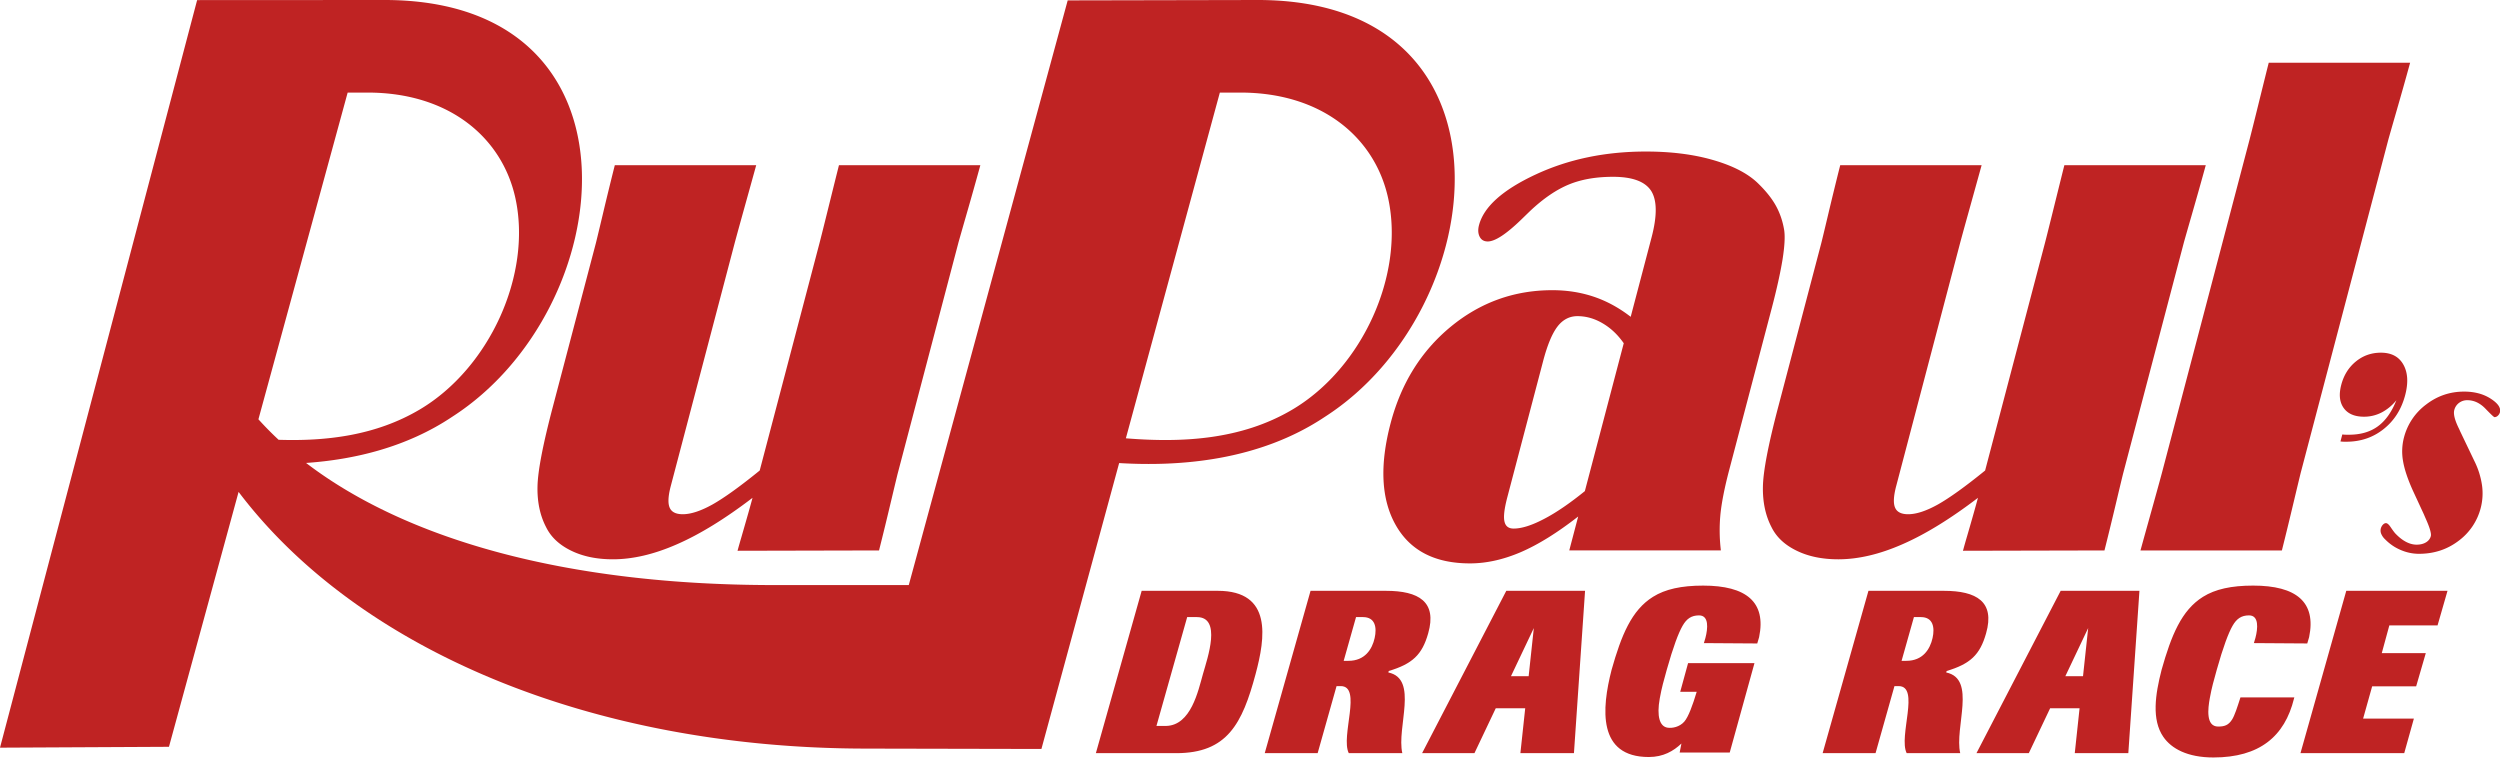
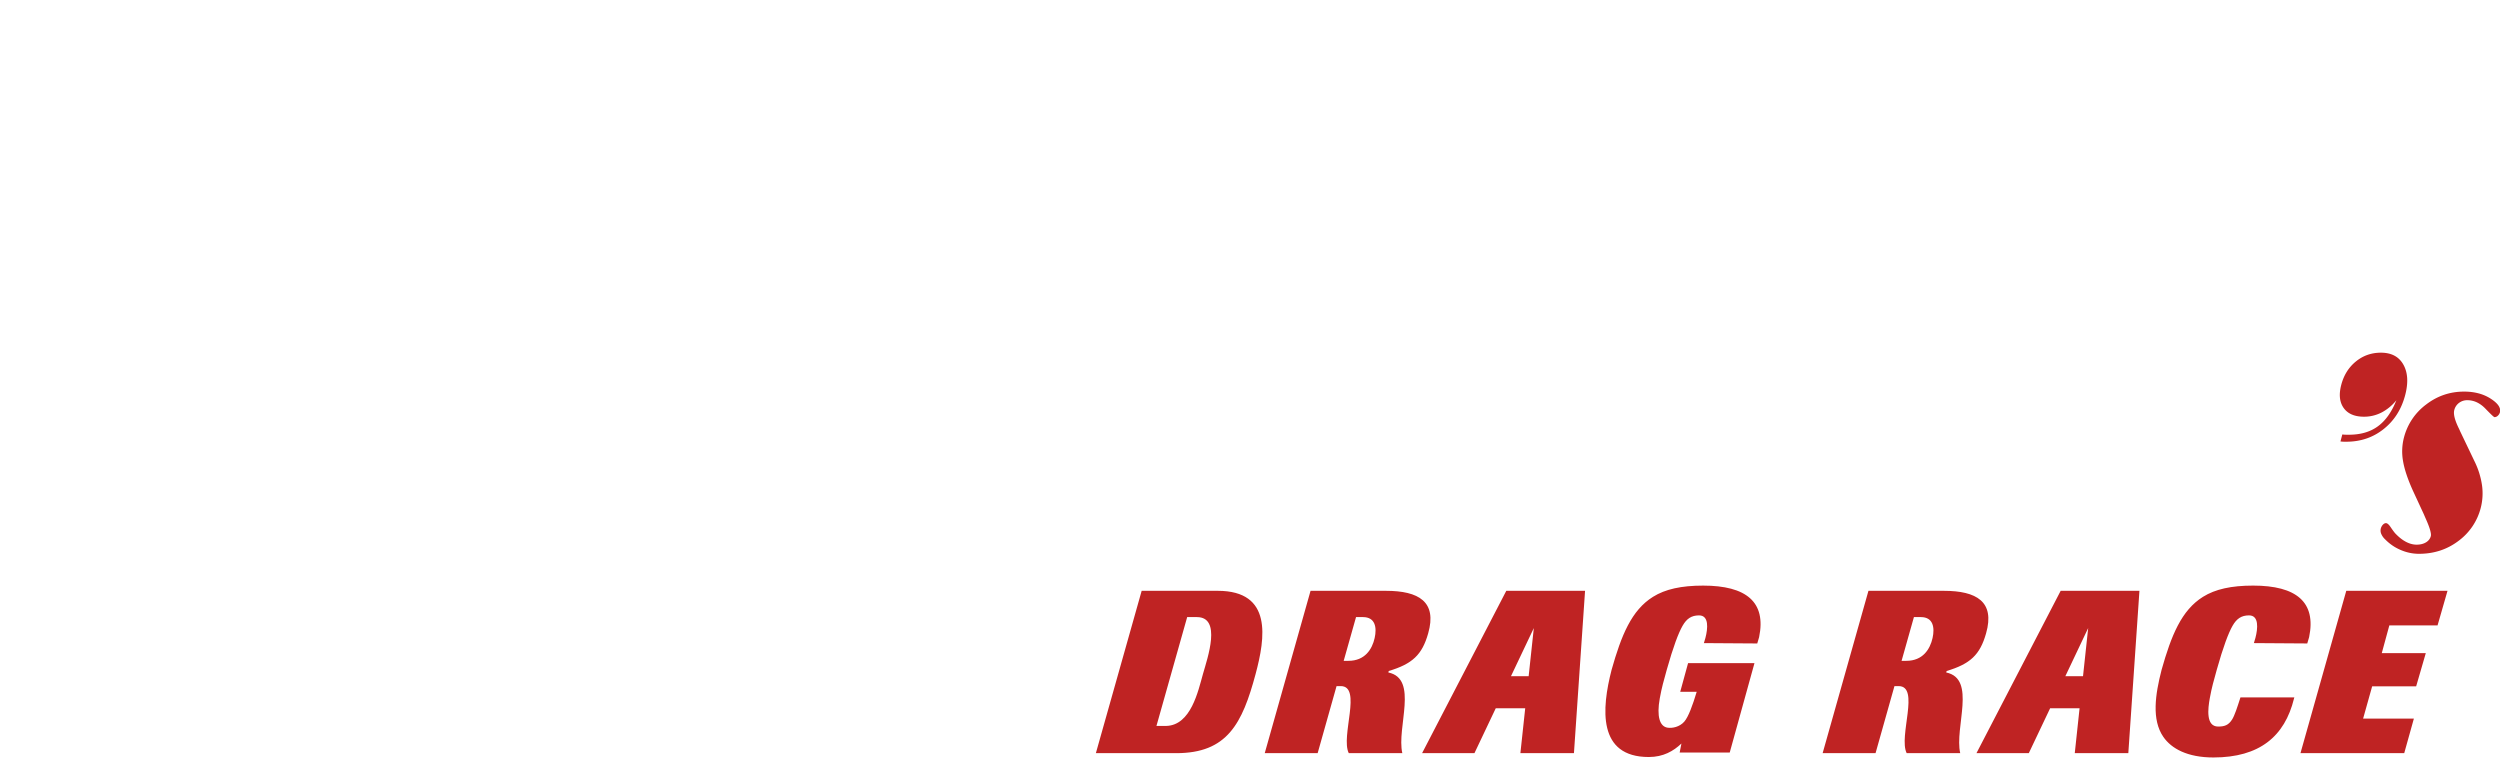
<svg xmlns="http://www.w3.org/2000/svg" xml:space="preserve" width="1000" height="303.034">
  <g style="fill:#bf2323;fill-opacity:1">
    <path d="M318.474 302.699h3.755l1.529 3.222h2.112l-.346-3.222h3.841l.797 11.644h-5.649zm6.374 5.519 1.639 3.453-.371-3.453zm33.387-5.519h3.754l1.53 3.222h2.111l-.345-3.222h3.841l.797 11.644h-5.649zm6.374 5.519 1.638 3.453-.37-3.453zm17.351 2.349.134.454c.521 2.517-.919 3.696-4.015 3.696-1.565 0-2.716-.254-3.599-.806-1.541-.962-2.269-2.764-2.966-5.228-.461-1.786-.723-3.586.122-4.814.585-.851 1.74-1.479 3.593-1.479 3.305 0 5.114 1.51 5.78 4.222l.025.088h-3.864c-.225-.7-.418-1.31-.61-1.603-.256-.392-.532-.49-.99-.49-.9 0-.73 1.304-.602 2.021.147.811.284 1.259.503 2.055.461 1.642.838 2.637 1.13 3.148.292.511.633.75 1.185.75.722 0 .635-.937.457-1.615l-.111-.373 3.828-.026m-.486-7.868h7.442l.692 2.479h-3.641l.649 2.316h3.156l.691 2.381h-3.157l.542 1.989h3.459l.713 2.479h-7.261l-3.285-11.644m-79.849 9.759h.699c1.786 0 .765-2.915.432-4.085-.344-1.216-.859-3.674-2.634-3.721h-.701zm-6.549-9.759h5.765c3.655 0 4.735 2.108 5.693 5.682.691 2.581 1.225 5.962-2.716 5.962h-5.457l-3.285-11.644m47.437 7.868.133.454c.521 2.517-.919 3.696-4.014 3.696-1.566 0-2.717-.254-3.6-.806-1.541-.962-2.268-2.764-2.965-5.228-.724-2.803-1.008-6.26 2.667-6.26 1.036 0 1.767.423 2.34.968l-.126-.645h3.591l1.774 6.41h-4.762l-.563-2.055h1.182c-.287-.956-.595-1.803-.89-2.14-.339-.386-.862-.485-1.198-.434-.563.085-.794.799-.561 2.101.147.811.283 1.259.502 2.055.462 1.642.838 2.637 1.131 3.148.292.511.633.75 1.185.75.722 0 .634-.937.456-1.615l-.11-.373 3.828-.026m-35.325-7.868h3.795l1.356 4.81h.299c1.554 0-.023-3.606.578-4.81h3.84c-.424 1.833 1.187 5.332-1.002 5.787l.027.106c1.691.507 2.396 1.158 2.83 2.702.648 2.268-.677 3.049-3.031 3.049h-5.406zm6.548 9.759h.499c.878 0 1.007-.741.836-1.502-.18-.806-.699-1.635-1.883-1.635h-.338l.886 3.137m33.466-9.759h3.795l1.356 4.81h.299c1.554 0-.023-3.606.578-4.81h3.84c-.424 1.833 1.187 5.332-1.003 5.787l.028.106c1.691.507 2.395 1.158 2.83 2.702.648 2.268-.678 3.049-3.031 3.049h-5.406zm6.547 9.759h.5c.878 0 1.006-.741.837-1.502-.181-.806-.7-1.635-1.884-1.635h-.338l.885 3.137" style="fill:#bf2323;fill-opacity:1;fill-rule:nonzero;stroke:none;stroke-width:.1" transform="matrix(5.577 0 0 -5.577 -1207.291 1989.415)" />
-     <path d="M153.727 0 78.852.04 0 299.067l67.586-.345 27.85-101.961c47.726 63.063 140.894 102.443 250.294 102.675l70.838.15 31.09-114.358c23.953 1.444 55.83-.782 82.381-18.55C597.095 123.55 610.044-.22 502.824 0L427.08.156l-63.57 233.871h-53.856c-83.323 0-147.246-18.28-187.226-48.847 19.117-1.333 40.093-6.181 58.508-18.5C247.997 123.548 260.946-.056 153.726 0Zm-14.663 37.03h7.97c32.724 0 53.828 18.08 59.114 42.189 6.698 30.56-10.284 67.971-38.212 84.562-17.573 10.435-37.388 12.76-56.495 12.135a132.92 132.92 0 0 1-8.074-8.197zm348.875 0h8.194c32.725 0 53.826 18.08 59.113 42.189 6.703 30.56-10.282 67.971-38.21 84.562-20.719 12.308-44.573 13.333-66.69 11.543z" style="fill:#bf2323;fill-opacity:1;fill-rule:nonzero;stroke:none;stroke-width:.558" />
-     <path d="M245.922 66.08a1468.64 1468.64 0 0 0-4.957 20.305c-1.623 6.831-2.5 10.428-2.594 10.79l-16.598 63.114-.668 2.549c-3.931 14.94-5.973 25.503-6.101 31.7-.14 6.234 1.015 11.654 3.402 16.255 1.952 4.004 5.28 7.15 10.043 9.47 4.735 2.32 10.3 3.458 16.725 3.458 7.958 0 16.518-2.003 25.715-6.057 9.157-4.004 19.201-10.2 30.115-18.531-.714 2.732-2.197 7.97-4.416 15.62-.692 2.371-1.223 4.232-1.568 5.554l56.593-.133c1.634-6.47 3.246-13.118 4.864-19.95 1.634-6.876 2.51-10.473 2.605-10.835l24.254-92.213c.095-.363 1.109-3.958 3.105-10.88a1620.62 1620.62 0 0 0 5.7-20.216h-56.56c-1.473 5.867-3.062 12.29-4.802 19.3-1.723 6.972-2.72 10.887-2.96 11.796l-23.936 91.031c-7.903 6.419-14.188 10.925-18.862 13.568-4.662 2.594-8.644 3.916-11.923 3.916-2.722 0-4.451-.865-5.215-2.593-.77-1.735-.64-4.602.408-8.612l25.592-97.31c.24-.91 1.305-4.824 3.24-11.795 1.952-7.01 3.742-13.434 5.36-19.3zm412.43-5.465c-16.235 0-30.93 3.05-44.108 9.196-13.172 6.145-20.7 12.889-22.646 20.261-.463 1.78-.386 3.328.261 4.6.642 1.277 1.729 1.914 3.235 1.914 2.928 0 7.444-2.957 13.584-8.924 1.455-1.416 2.628-2.549 3.426-3.324 5.331-5.014 10.511-8.516 15.519-10.568 5.008-2.047 10.859-3.045 17.596-3.045 7.718 0 12.776 1.862 15.218 5.593 2.404 3.737 2.47 9.978.184 18.672l-8.342 31.739c-4.695-3.642-9.648-6.325-14.818-8.06-5.164-1.728-10.657-2.593-16.524-2.593-15.258 0-28.799 4.875-40.644 14.617-11.817 9.743-19.848 22.63-24.053 38.614-4.445 16.897-3.753 30.466 2.041 40.705 5.789 10.25 15.688 15.347 29.725 15.347 6.525 0 13.312-1.5 20.316-4.505 6.971-3 14.655-7.785 22.953-14.254l-3.568 13.574h60.643a67.682 67.682 0 0 1-.213-14.07c.446-4.74 1.618-10.798 3.558-18.17l16.971-64.53c2.058-7.83 3.491-14.338 4.355-19.625.82-5.236 1.06-9.196.635-11.84-.613-3.641-1.762-6.965-3.508-10.015-1.728-3.006-4.215-6.012-7.433-9.063-4.16-3.825-10.155-6.78-17.885-8.966-7.735-2.192-16.563-3.28-26.478-3.28zm-27.372 65.846c3.458 0 6.838.952 10.073 2.865 3.268 1.913 6.062 4.558 8.449 7.97l-15.56 59.153c-6.074 4.913-11.527 8.65-16.374 11.155-4.863 2.548-8.895 3.826-12.107 3.826-2.063 0-3.275-.96-3.682-2.867-.44-1.913-.044-5.147 1.155-9.704l14.3-54.369c1.685-6.419 3.591-11.02 5.733-13.842 2.125-2.777 4.801-4.187 8.013-4.187zM736.088 66.08a1468.476 1468.476 0 0 0-4.96 20.305c-1.616 6.831-2.498 10.428-2.593 10.79L711.94 160.29l-.67 2.549c-3.931 14.94-5.97 25.503-6.1 31.7-.139 6.234 1.02 11.654 3.401 16.255 1.952 4.004 5.283 7.15 10.051 9.47 4.73 2.32 10.294 3.458 16.719 3.458 7.958 0 16.518-2.003 25.715-6.057 9.157-4.004 19.201-10.2 30.12-18.531-.719 2.732-2.198 7.97-4.423 15.62a254.166 254.166 0 0 0-1.566 5.554l56.6-.133c1.628-6.47 3.24-13.118 4.862-19.95 1.629-6.876 2.504-10.473 2.604-10.835L873.5 97.176c.095-.363 1.11-3.958 3.107-10.88 1.98-6.875 3.893-13.619 5.7-20.216h-56.56c-1.473 5.867-3.058 12.29-4.798 19.3-1.729 6.972-2.72 10.887-2.96 11.796l-23.942 91.031c-7.903 6.419-14.182 10.925-18.861 13.568-4.663 2.594-8.638 3.916-11.922 3.916-2.722 0-4.451-.865-5.215-2.593-.77-1.735-.642-4.602.412-8.612l25.588-97.31c.24-.91 1.303-4.824 3.244-11.795 1.946-7.01 3.738-13.434 5.355-19.3zm171.408-40.99c-1.478 5.878-3.049 12.253-4.75 19.129a1589.52 1589.52 0 0 1-2.928 11.656L864.744 189.25c-.229.864-1.305 4.83-3.24 11.795-1.94 6.965-3.72 13.34-5.315 19.129h56.567c1.64-6.514 3.245-13.161 4.89-20.082 1.64-6.876 2.528-10.524 2.606-10.842L955.33 55.875c.084-.318 1.088-3.871 3.045-10.658a1446.83 1446.83 0 0 0 5.676-20.127z" style="fill:#bf2323;fill-opacity:1;fill-rule:nonzero;stroke:none;stroke-width:.558" />
    <path d="m390.337 319.801-.807 1.743c-.37.823-.604 1.527-.701 2.113a3.951 3.951 0 0 0 .066 1.675 4.286 4.286 0 0 0 1.587 2.37c.806.62 1.713.929 2.727.929.749 0 1.387-.17 1.91-.508.522-.337.743-.662.66-.978a.505.505 0 0 0-.151-.244.361.361 0 0 0-.236-.103c-.045 0-.26.203-.651.608-.39.405-.825.608-1.305.608a.965.965 0 0 1-.591-.193.922.922 0 0 1-.34-.515c-.075-.283.036-.727.334-1.328a3.88 3.88 0 0 0 .081-.18l1.042-2.177a5.72 5.72 0 0 0 .534-1.72 4.16 4.16 0 0 0-.092-1.608 4.25 4.25 0 0 0-1.604-2.376c-.815-.614-1.756-.92-2.826-.92-.446 0-.883.09-1.311.274-.426.18-.8.437-1.122.768a1.118 1.118 0 0 0-.276.392.602.602 0 0 0-.029.38c.028.106.08.199.148.273.072.074.143.112.222.112.096 0 .211-.099.345-.302.135-.199.242-.344.32-.431.249-.263.502-.466.764-.604.261-.138.517-.206.769-.206.264 0 .488.055.669.164.184.11.3.261.35.447.049.19-.08.627-.389 1.309-.038.09-.072.164-.097.228m-1.985 8.21a3.376 3.376 0 0 0-1.073-.885 2.74 2.74 0 0 0-1.245-.296c-.677 0-1.165.209-1.462.627-.297.418-.354.972-.172 1.663.183.694.532 1.251 1.049 1.672.517.421 1.115.63 1.793.63.752 0 1.289-.283 1.61-.852.321-.569.366-1.299.132-2.19-.268-1.019-.782-1.829-1.543-2.434-.761-.607-1.654-.91-2.677-.91-.116 0-.203 0-.261.003-.055.004-.11.01-.161.016l.132.502c.051-.006.11-.013.176-.016.066-.003.167-.003.302-.003.829 0 1.517.199 2.066.598.551.398.997 1.025 1.334 1.875" style="fill:#bf2323;fill-opacity:1;fill-rule:nonzero;stroke:none;stroke-width:.1" transform="matrix(5.577 0 0 -5.577 -1207.291 1989.415)" />
  </g>
</svg>